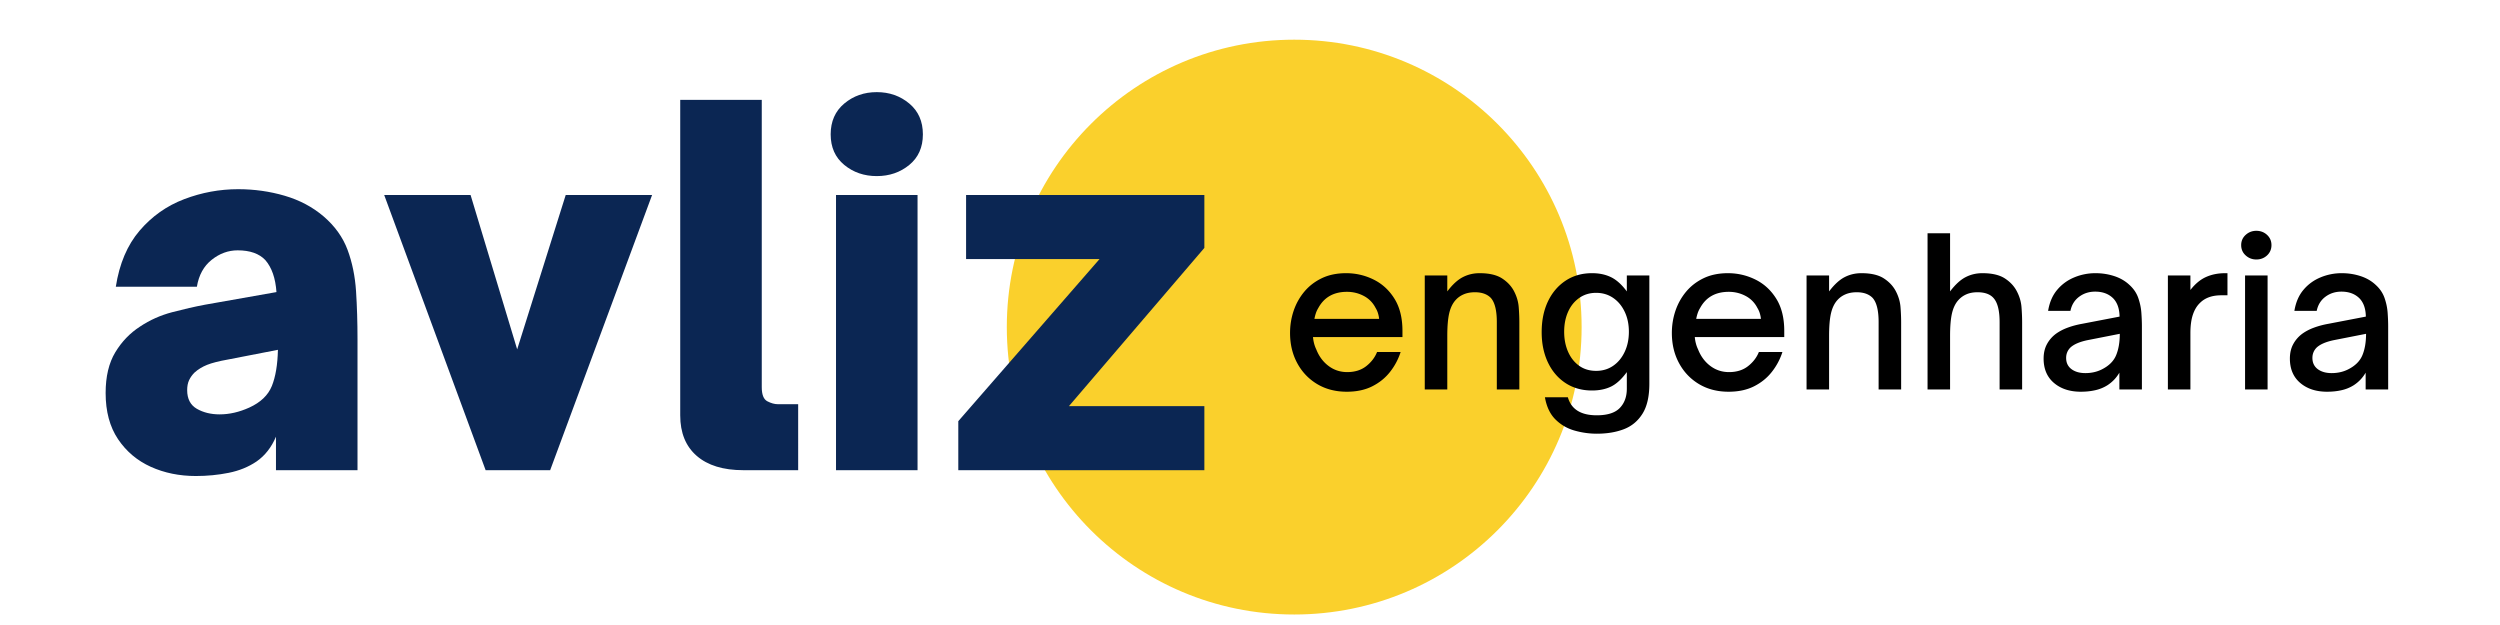
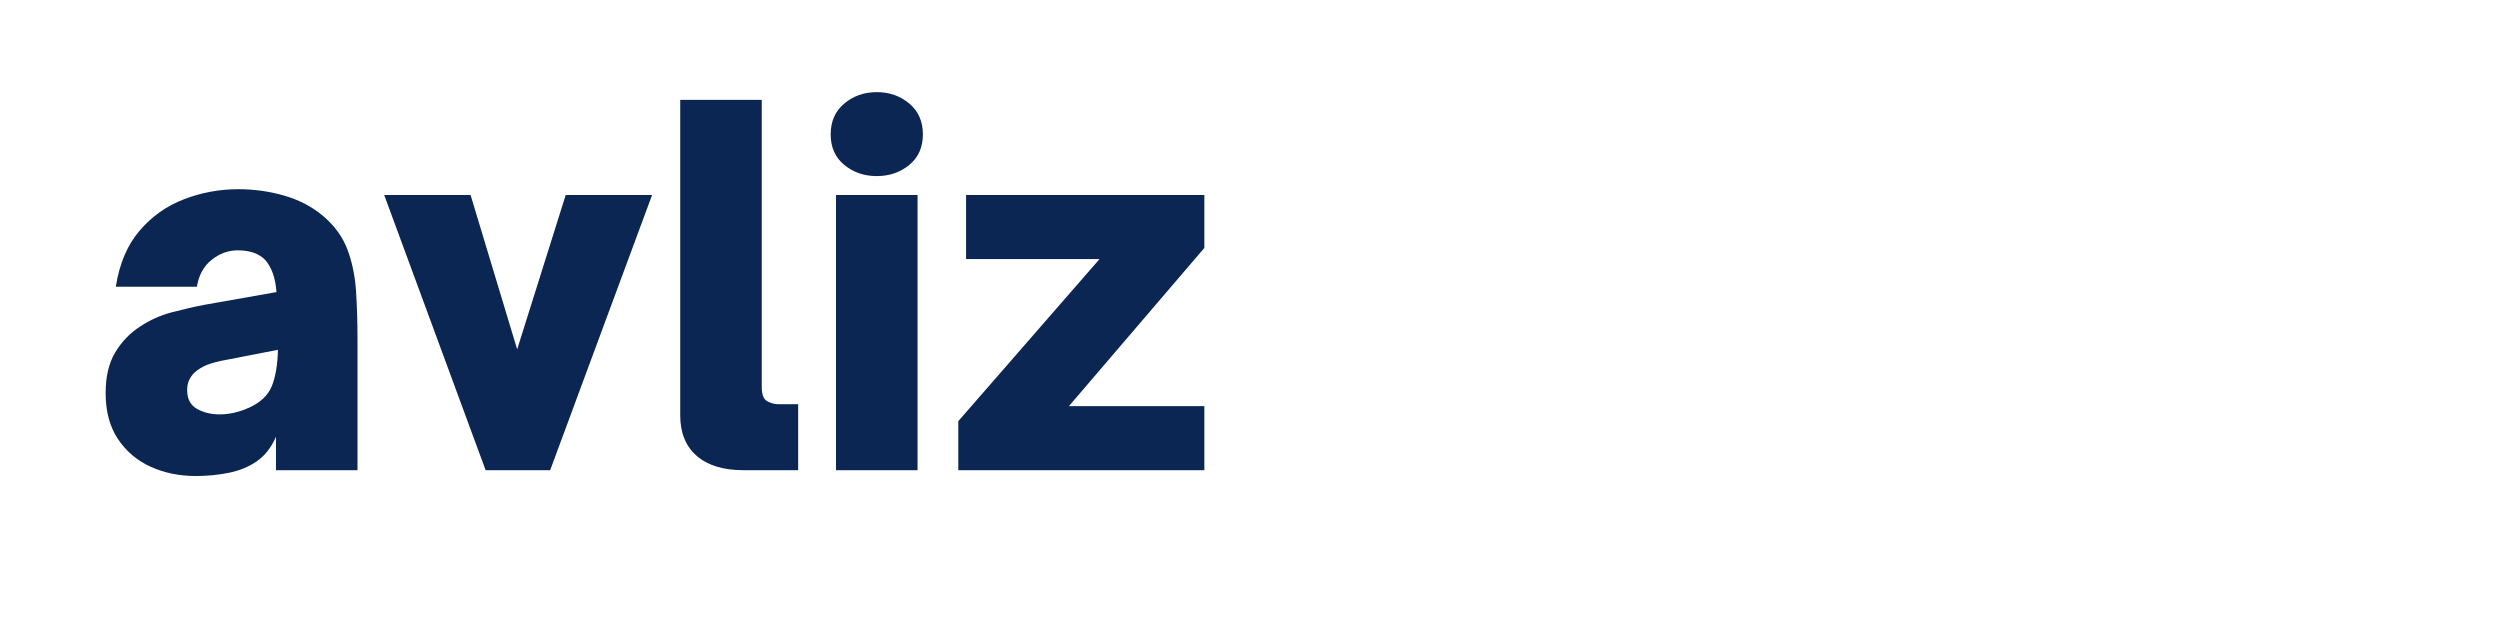
<svg xmlns="http://www.w3.org/2000/svg" width="2000" height="500" version="1.0" viewBox="0 0 1500 375">
  <defs>
    <clipPath id="a">
      <path d="M604.086 23.813h344.887v344.89H604.086Zm0 0" />
    </clipPath>
    <clipPath id="b">
-       <path d="M776.531 23.813c-95.238 0-172.445 77.207-172.445 172.445s77.207 172.445 172.445 172.445c95.239 0 172.442-77.207 172.442-172.445S871.77 23.812 776.53 23.812Zm0 0" />
-     </clipPath>
+       </clipPath>
  </defs>
  <g clip-path="url(#a)">
    <g clip-path="url(#b)">
-       <path fill="#fad02c" d="M604.086 23.813h344.887v344.89H604.086Zm0 0" />
-     </g>
+       </g>
  </g>
  <path fill="#0b2653" d="M117.537 285.609c-9.899 0-18.922-1.844-27.078-5.531-8.156-3.696-14.711-9.235-19.656-16.61-4.95-7.375-7.422-16.594-7.422-27.656 0-9.906 1.937-18.063 5.812-24.469 3.883-6.406 8.836-11.547 14.86-15.422 5.82-3.882 12.226-6.75 19.218-8.593 6.989-1.844 13.586-3.348 19.797-4.516l42.813-7.563c-.586-8.351-2.82-14.757-6.703-19.218-3.688-3.883-9.22-5.828-16.594-5.828-5.625 0-10.82 1.898-15.578 5.687-4.762 3.781-7.72 9.168-8.875 16.156H69.49c2.133-13.789 6.89-25.004 14.266-33.64 7.382-8.633 16.316-14.942 26.797-18.922 10.476-3.977 21.253-5.969 32.328-5.969 9.695 0 19.007 1.313 27.937 3.938 8.938 2.617 16.707 6.734 23.313 12.359 6.789 5.824 11.593 12.523 14.406 20.094 2.812 7.574 4.508 15.875 5.094 24.906.582 9.023.875 18.68.875 28.969v78.328h-48.922v-20.094c-2.719 6.406-6.602 11.36-11.64 14.86-4.856 3.292-10.438 5.566-16.75 6.828-6.306 1.27-12.856 1.906-19.657 1.906Zm14.266-36.985c5.832 0 11.753-1.359 17.765-4.078 6.8-3.101 11.317-7.422 13.547-12.953 2.227-5.531 3.441-12.765 3.64-21.703l-30 5.828c-5.437.969-9.617 2.04-12.53 3.203-2.907 1.168-5.43 2.72-7.563 4.657-1.356 1.367-2.422 2.87-3.203 4.515-.774 1.649-1.156 3.637-1.156 5.969 0 5.242 1.937 8.98 5.812 11.219 3.883 2.23 8.445 3.343 13.688 3.343Zm198.296 33.485h-38.72l-60.858-165.11h51.828l27.953 92.61 29.125-92.61h51.828Zm148.803 0h-32.906c-12.043 0-21.367-2.863-27.969-8.594-6.593-5.726-9.89-13.832-9.89-24.312V59.937h48.922v172.375c0 4.469 1.113 7.289 3.343 8.453 2.239 1.168 4.329 1.75 6.266 1.75h12.234Zm47.158-176.453c-7.562 0-14.062-2.235-19.5-6.703-5.437-4.47-8.156-10.582-8.156-18.344 0-7.77 2.719-13.93 8.156-18.485 5.438-4.562 11.938-6.843 19.5-6.843 7.57 0 14.078 2.28 19.516 6.843 5.437 4.555 8.156 10.715 8.156 18.485 0 7.762-2.719 13.875-8.156 18.344-5.438 4.468-11.945 6.703-19.516 6.703Zm24.469 176.453h-48.922v-165.11h48.922Zm172.089 0H574.977v-29.406l84.75-97.266h-80.078v-38.438h142.969v31.75l-81.25 94.922h81.25Zm0 0" />
-   <path d="M808.064 235.035c-6.719 0-12.64-1.531-17.765-4.593-5.118-3.07-9.106-7.27-11.97-12.594-2.866-5.32-4.296-11.344-4.296-18.063 0-4.582.71-9.004 2.14-13.265 1.438-4.258 3.567-8.086 6.391-11.485 2.832-3.394 6.336-6.097 10.516-8.11 4.176-2.007 9.047-3.015 14.61-3.015 5.812 0 11.296 1.274 16.452 3.813 5.164 2.543 9.344 6.375 12.532 11.5 3.195 5.117 4.796 11.558 4.796 19.328v3.687H787.8c.238 2.711.89 5.168 1.953 7.375 1.644 4.18 4.101 7.497 7.375 9.954 3.28 2.46 7.007 3.687 11.187 3.687 4.582 0 8.39-1.187 11.422-3.562 3.031-2.375 5.195-5.204 6.5-8.485h14.14a37.963 37.963 0 0 1-6.343 11.922c-2.824 3.606-6.387 6.492-10.688 8.656-4.293 2.164-9.386 3.25-15.28 3.25Zm-19.406-43.718h38.812c-.086-.989-.293-2.055-.625-3.204a13.057 13.057 0 0 0-1.468-3.312c-1.637-3.195-4.012-5.613-7.125-7.25-3.106-1.633-6.461-2.453-10.063-2.453-7.95 0-13.683 3.234-17.203 9.703a14.987 14.987 0 0 0-1.547 3.375c-.367 1.187-.625 2.234-.781 3.14Zm79.716 42.375h-13.516V165.27h13.516v9.578c3.101-4.094 6.191-6.938 9.265-8.531 3.07-1.602 6.453-2.407 10.14-2.407 5.813 0 10.333 1.07 13.563 3.203 3.239 2.125 5.641 4.747 7.204 7.86 1.55 3.031 2.445 6.148 2.687 9.344.25 3.187.375 6.214.375 9.078v40.297h-13.516V193.27c0-6.957-1.187-11.785-3.562-14.485-2.211-2.289-5.402-3.437-9.578-3.437-2.543 0-4.778.414-6.703 1.234-1.918.813-3.532 1.953-4.844 3.422-1.805 1.969-3.094 4.617-3.875 7.938-.774 3.312-1.156 7.875-1.156 13.687Zm89.782 26.531a48.8 48.8 0 0 1-13.516-1.906c-4.418-1.274-8.226-3.508-11.422-6.704-3.187-3.187-5.277-7.605-6.265-13.25h13.765c2.04 7.207 7.813 10.813 17.313 10.813 6.394 0 11.004-1.461 13.828-4.375 2.82-2.906 4.234-6.774 4.234-11.594v-9.953c-3.117 4.262-6.293 7.168-9.53 8.719-3.231 1.554-7.013 2.328-11.345 2.328-6.062 0-11.37-1.492-15.922-4.484-4.542-2.989-8.062-7.125-10.562-12.407-2.492-5.281-3.734-11.316-3.734-18.11 0-6.968 1.242-13.093 3.734-18.374 2.5-5.281 6.02-9.438 10.562-12.469 4.551-3.031 9.86-4.547 15.922-4.547 4.332 0 8.133.805 11.407 2.407 3.28 1.593 6.437 4.437 9.468 8.53v-9.577h13.516v64.984c0 7.613-1.375 13.61-4.125 17.984-2.742 4.383-6.465 7.477-11.172 9.282-4.71 1.8-10.094 2.703-16.156 2.703Zm-.485-37.703c3.844 0 7.239-1.004 10.188-3.016 2.945-2.008 5.258-4.797 6.937-8.36 1.688-3.562 2.532-7.593 2.532-12.093s-.844-8.508-2.532-12.031c-1.68-3.532-3.992-6.297-6.937-8.297-2.95-2.008-6.344-3.016-10.188-3.016-3.855 0-7.234 1.028-10.14 3.078-2.906 2.043-5.14 4.825-6.703 8.344-1.555 3.523-2.328 7.496-2.328 11.922 0 4.418.773 8.406 2.328 11.969 1.562 3.562 3.773 6.37 6.64 8.422 2.864 2.054 6.266 3.078 10.203 3.078Zm79.471 12.515c-6.719 0-12.64-1.531-17.766-4.593-5.117-3.07-9.105-7.27-11.968-12.594-2.868-5.32-4.297-11.344-4.297-18.063 0-4.582.71-9.004 2.14-13.265 1.438-4.258 3.567-8.086 6.391-11.485 2.832-3.394 6.336-6.097 10.516-8.11 4.175-2.007 9.047-3.015 14.609-3.015 5.813 0 11.297 1.274 16.453 3.813 5.164 2.543 9.344 6.375 12.531 11.5 3.196 5.117 4.797 11.558 4.797 19.328v3.687h-53.672c.239 2.711.891 5.168 1.954 7.375 1.644 4.18 4.101 7.497 7.375 9.954 3.28 2.46 7.007 3.687 11.187 3.687 4.582 0 8.39-1.187 11.422-3.562 3.031-2.375 5.195-5.204 6.5-8.485h14.14a37.963 37.963 0 0 1-6.343 11.922c-2.824 3.606-6.387 6.492-10.688 8.656-4.293 2.164-9.386 3.25-15.281 3.25Zm-19.406-43.718h38.812c-.086-.989-.293-2.055-.625-3.204a13.057 13.057 0 0 0-1.468-3.312c-1.637-3.195-4.012-5.613-7.125-7.25-3.106-1.633-6.461-2.453-10.063-2.453-7.95 0-13.684 3.234-17.203 9.703a14.987 14.987 0 0 0-1.547 3.375c-.367 1.187-.625 2.234-.781 3.14Zm79.716 42.375h-13.516V165.27h13.516v9.578c3.101-4.094 6.191-6.938 9.265-8.531 3.07-1.602 6.453-2.407 10.14-2.407 5.813 0 10.333 1.07 13.563 3.203 3.239 2.125 5.64 4.747 7.203 7.86 1.551 3.031 2.446 6.148 2.688 9.344.25 3.187.375 6.214.375 9.078v40.297h-13.516V193.27c0-6.957-1.187-11.785-3.562-14.485-2.211-2.289-5.403-3.437-9.578-3.437-2.543 0-4.778.414-6.703 1.234-1.918.813-3.532 1.953-4.844 3.422-1.805 1.969-3.094 4.617-3.875 7.938-.774 3.312-1.156 7.875-1.156 13.687Zm72.594 0h-13.515v-93.735h13.515v34.89c3.102-4.093 6.192-6.937 9.266-8.53 3.07-1.602 6.453-2.407 10.14-2.407 5.813 0 10.333 1.07 13.563 3.203 3.238 2.125 5.633 4.747 7.188 7.86 1.562 3.031 2.46 6.148 2.703 9.344.25 3.187.375 6.214.375 9.078v40.297h-13.516V193.27c0-6.957-1.23-11.785-3.687-14.485-2.043-2.289-5.235-3.437-9.579-3.437-2.543 0-4.757.414-6.64 1.234-1.875.813-3.469 1.953-4.781 3.422-1.805 1.969-3.094 4.617-3.875 7.938-.774 3.312-1.157 7.875-1.157 13.687Zm78.484 1.343c-6.637 0-12.024-1.758-16.157-5.281-4.137-3.52-6.203-8.39-6.203-14.61 0-3.28.656-6.144 1.969-8.593 1.312-2.457 3.113-4.547 5.406-6.266 2.04-1.476 4.39-2.707 7.047-3.687 2.664-.988 5.598-1.77 8.797-2.344l22.36-4.297c-.087-4.75-1.356-8.394-3.813-10.937-2.7-2.696-6.305-4.047-10.813-4.047-3.687 0-6.902 1.027-9.64 3.078-2.743 2.043-4.481 4.867-5.22 8.469h-13.39c.82-5.07 2.625-9.266 5.406-12.578 2.782-3.32 6.196-5.82 10.25-7.5a32.831 32.831 0 0 1 12.72-2.532c3.937 0 7.687.578 11.25 1.735 3.562 1.148 6.608 2.906 9.14 5.28 2.539 2.294 4.32 4.935 5.343 7.923 1.032 2.992 1.645 5.96 1.844 8.906.207 2.95.313 5.61.313 7.984v37.954h-13.516v-10.079c-.98 1.649-2.062 3.086-3.25 4.313a22.576 22.576 0 0 1-3.875 3.187c-2.21 1.399-4.648 2.399-7.312 3-2.657.614-5.543.922-8.657.922Zm2.702-11.172c3.602 0 6.88-.734 9.829-2.203 4.257-2.133 7.125-4.96 8.593-8.484 1.477-3.52 2.22-7.816 2.22-12.89l-19.298 3.796c-4.75.992-8.187 2.465-10.312 4.422-1.719 1.719-2.578 3.809-2.578 6.266 0 2.867 1.062 5.101 3.187 6.703 2.133 1.594 4.922 2.39 8.36 2.39Zm63.014 9.829h-13.515V165.27h13.515v8.718c2.864-3.687 5.993-6.285 9.391-7.796 3.395-1.52 7.223-2.282 11.484-2.282h1.36v13.266h-3.688c-5.492 0-9.75 1.516-12.78 4.547-1.888 1.804-3.321 4.18-4.298 7.125-.98 2.949-1.469 6.637-1.469 11.062Zm39.542-78c-2.461 0-4.59-.817-6.39-2.454-1.794-1.644-2.688-3.695-2.688-6.156 0-2.457.894-4.504 2.687-6.14 1.8-1.633 3.93-2.454 6.39-2.454 2.54 0 4.692.82 6.454 2.454 1.758 1.636 2.64 3.683 2.64 6.14 0 2.461-.882 4.512-2.64 6.156-1.762 1.637-3.914 2.454-6.453 2.454Zm6.765 78h-13.515V165.27h13.515Zm35.741 1.343c-6.637 0-12.024-1.758-16.156-5.281-4.137-3.52-6.204-8.39-6.204-14.61 0-3.28.657-6.144 1.97-8.593 1.312-2.457 3.112-4.547 5.405-6.266 2.04-1.476 4.391-2.707 7.047-3.687 2.664-.988 5.598-1.77 8.797-2.344l22.36-4.297c-.086-4.75-1.356-8.394-3.813-10.937-2.7-2.696-6.305-4.047-10.812-4.047-3.688 0-6.903 1.027-9.641 3.078-2.742 2.043-4.48 4.867-5.219 8.469h-13.39c.82-5.07 2.625-9.266 5.406-12.578 2.781-3.32 6.195-5.82 10.25-7.5a32.831 32.831 0 0 1 12.719-2.532c3.937 0 7.687.578 11.25 1.735 3.562 1.148 6.609 2.906 9.14 5.28 2.54 2.294 4.32 4.935 5.344 7.923 1.031 2.992 1.644 5.96 1.844 8.906.207 2.95.312 5.61.312 7.984v37.954h-13.515v-10.079c-.98 1.649-2.063 3.086-3.25 4.313a22.576 22.576 0 0 1-3.875 3.187c-2.211 1.399-4.649 2.399-7.313 3-2.656.614-5.543.922-8.656.922Zm2.703-11.172c3.602 0 6.879-.734 9.828-2.203 4.258-2.133 7.125-4.96 8.594-8.484 1.476-3.52 2.219-7.816 2.219-12.89l-19.297 3.796c-4.75.992-8.188 2.465-10.313 4.422-1.719 1.719-2.578 3.809-2.578 6.266 0 2.867 1.063 5.101 3.188 6.703 2.132 1.594 4.921 2.39 8.359 2.39Zm0 0" />
</svg>